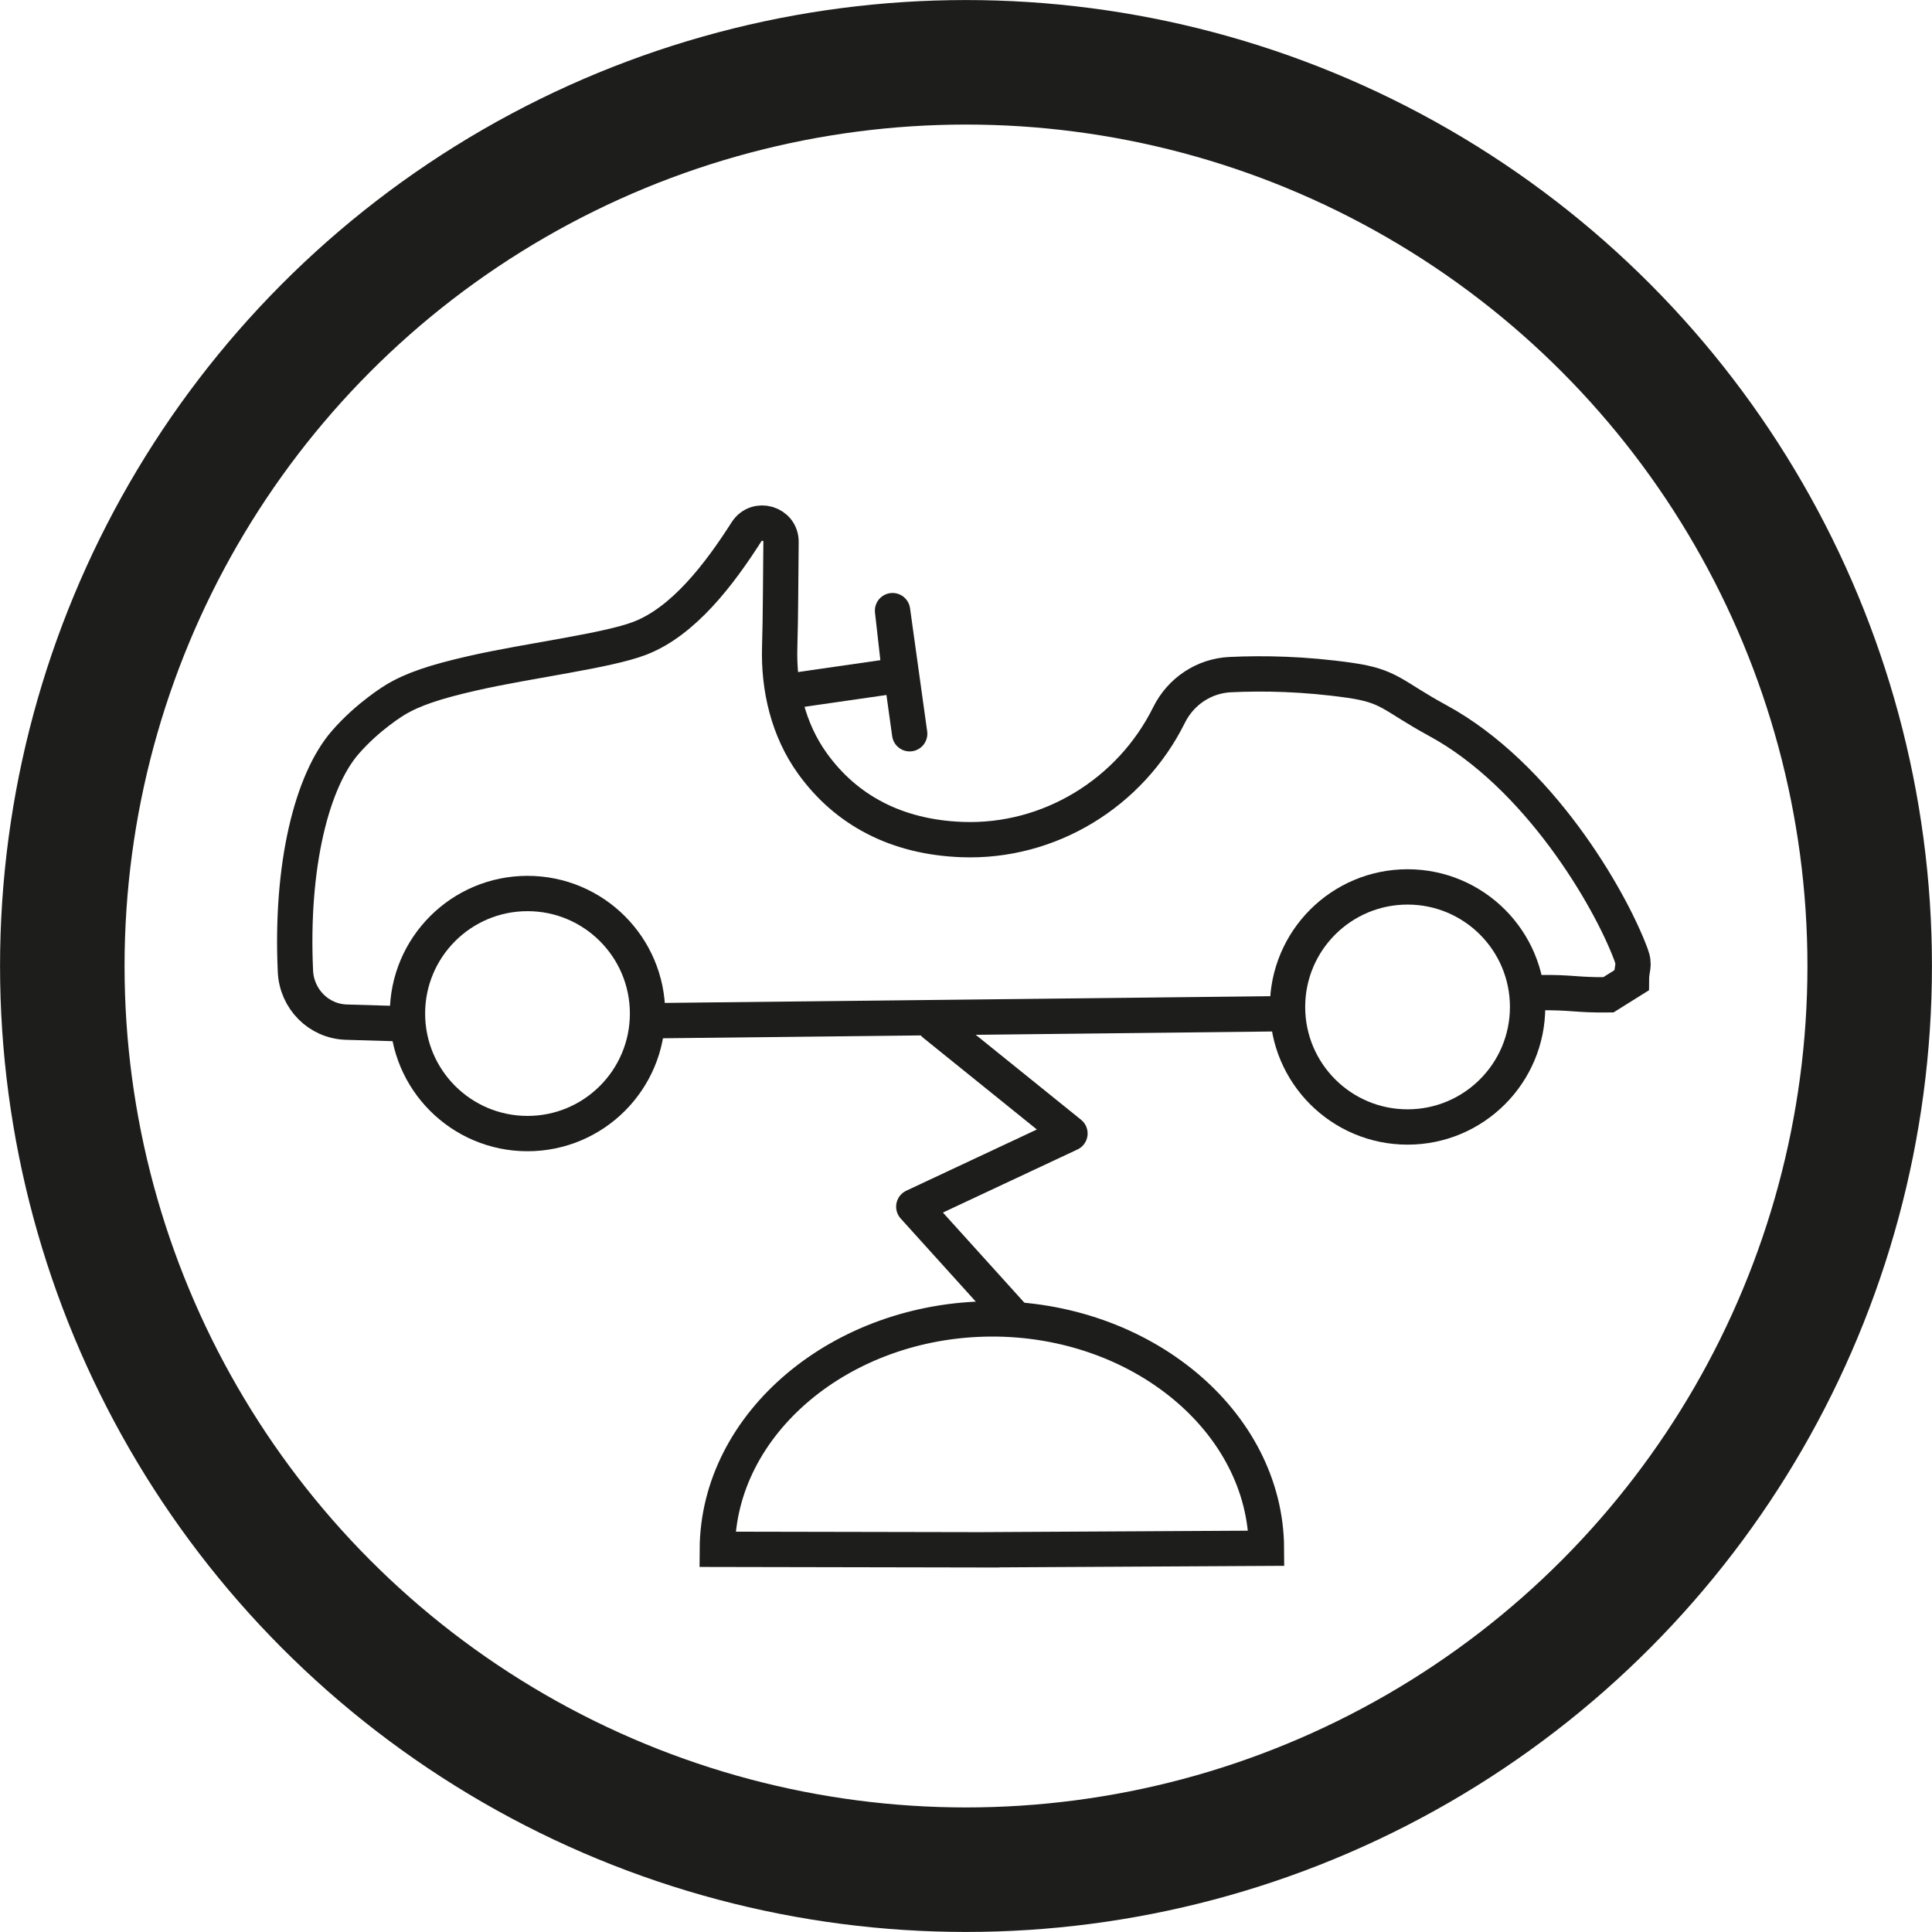
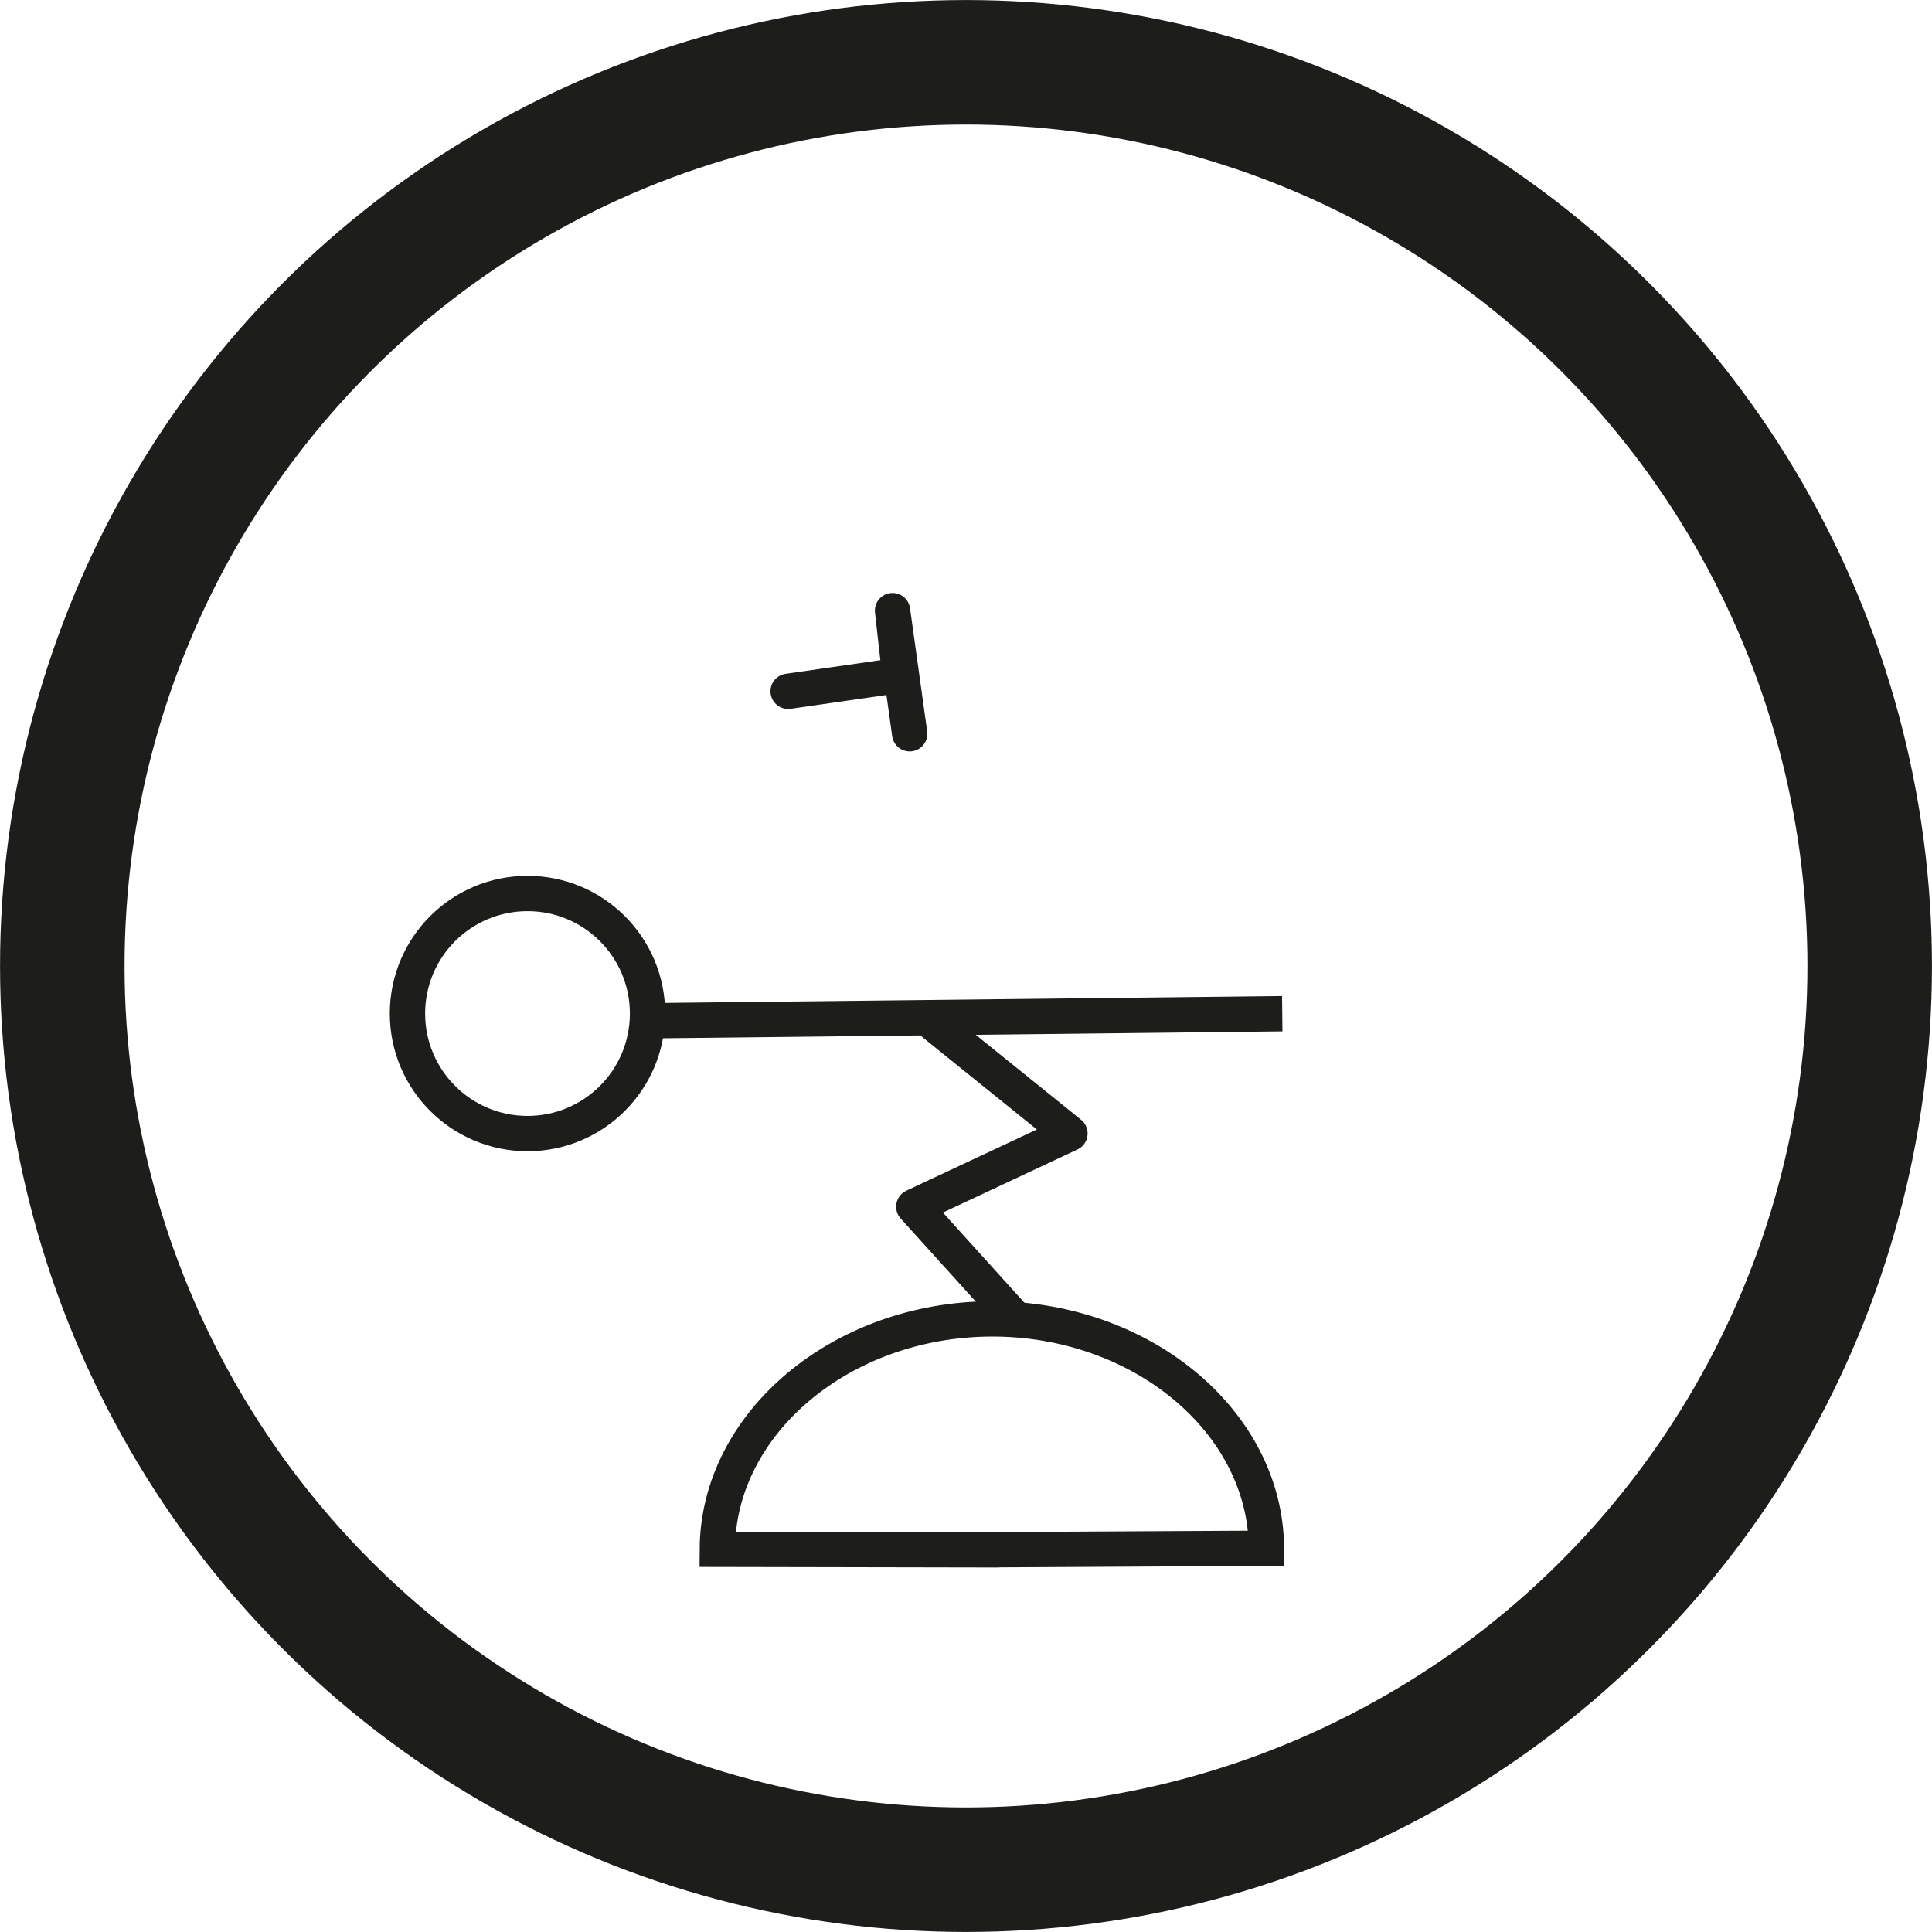
<svg xmlns="http://www.w3.org/2000/svg" id="Ebene_1" data-name="Ebene 1" viewBox="0 0 219.86 219.86">
  <defs>
    <style>
      .cls-1 {
        stroke-linecap: round;
        stroke-linejoin: round;
        stroke-width: 4.02px;
      }

      .cls-1, .cls-2, .cls-3 {
        fill: none;
      }

      .cls-1, .cls-3 {
        stroke: #1d1d1b;
      }

      .cls-2 {
        stroke: #1d1e1c;
        stroke-width: 14.17px;
      }

      .cls-2, .cls-3 {
        stroke-miterlimit: 10;
      }

      .cls-3 {
        stroke-width: 4.02px;
      }
    </style>
  </defs>
  <circle class="cls-2" cx="109.93" cy="109.93" r="102.84" />
  <path class="cls-3" d="m112.87,176.37l-31.24-.06c.07-14.33,14.06-26.12,31.1-26.22,17.14-.09,31.31,11.69,31.39,26.1l-31.24.17Z" />
  <polyline class="cls-1" points="115.16 149.68 103.99 137.32 121.76 128.99 106.35 116.56" />
  <line class="cls-3" x1="74.9" y1="116.15" x2="145.92" y2="115.36" />
-   <circle class="cls-3" cx="160.18" cy="114.59" r="13.66" />
  <circle class="cls-3" cx="60.03" cy="115.34" r="13.66" />
-   <path class="cls-3" d="m175.18,112.96c3.71-.05,4.14.29,7.85.25l2.62-1.64c0-1.44.45-1.62-.05-2.96-2.43-6.5-10.55-20.4-21.98-26.61-5.19-2.82-5.38-3.92-10-4.58-5.16-.74-9.78-.83-13.62-.65-2.99.14-5.63,1.91-6.96,4.59-4.4,8.88-13.63,14.56-23.58,14.18-7.44-.28-13.17-3.33-17-8.65-2.76-3.83-3.88-8.59-3.73-13.3.11-3.57.1-7.95.15-11.9.03-2.15-2.77-2.98-3.93-1.17-3.09,4.84-7.17,10.21-12.15,12.12-3.75,1.44-12.67,2.53-18.95,3.96-4.4,1-6.87,1.84-8.87,3.04,0,0-3.1,1.85-5.71,4.87-3.76,4.34-6.21,13.93-5.65,26.03.15,3.15,2.64,5.68,5.79,5.78,1.83.06,3.64.11,5.8.17" />
  <polyline class="cls-1" points="89.69 78.67 102.4 76.84 101.57 69.49 103.52 83.5" />
</svg>